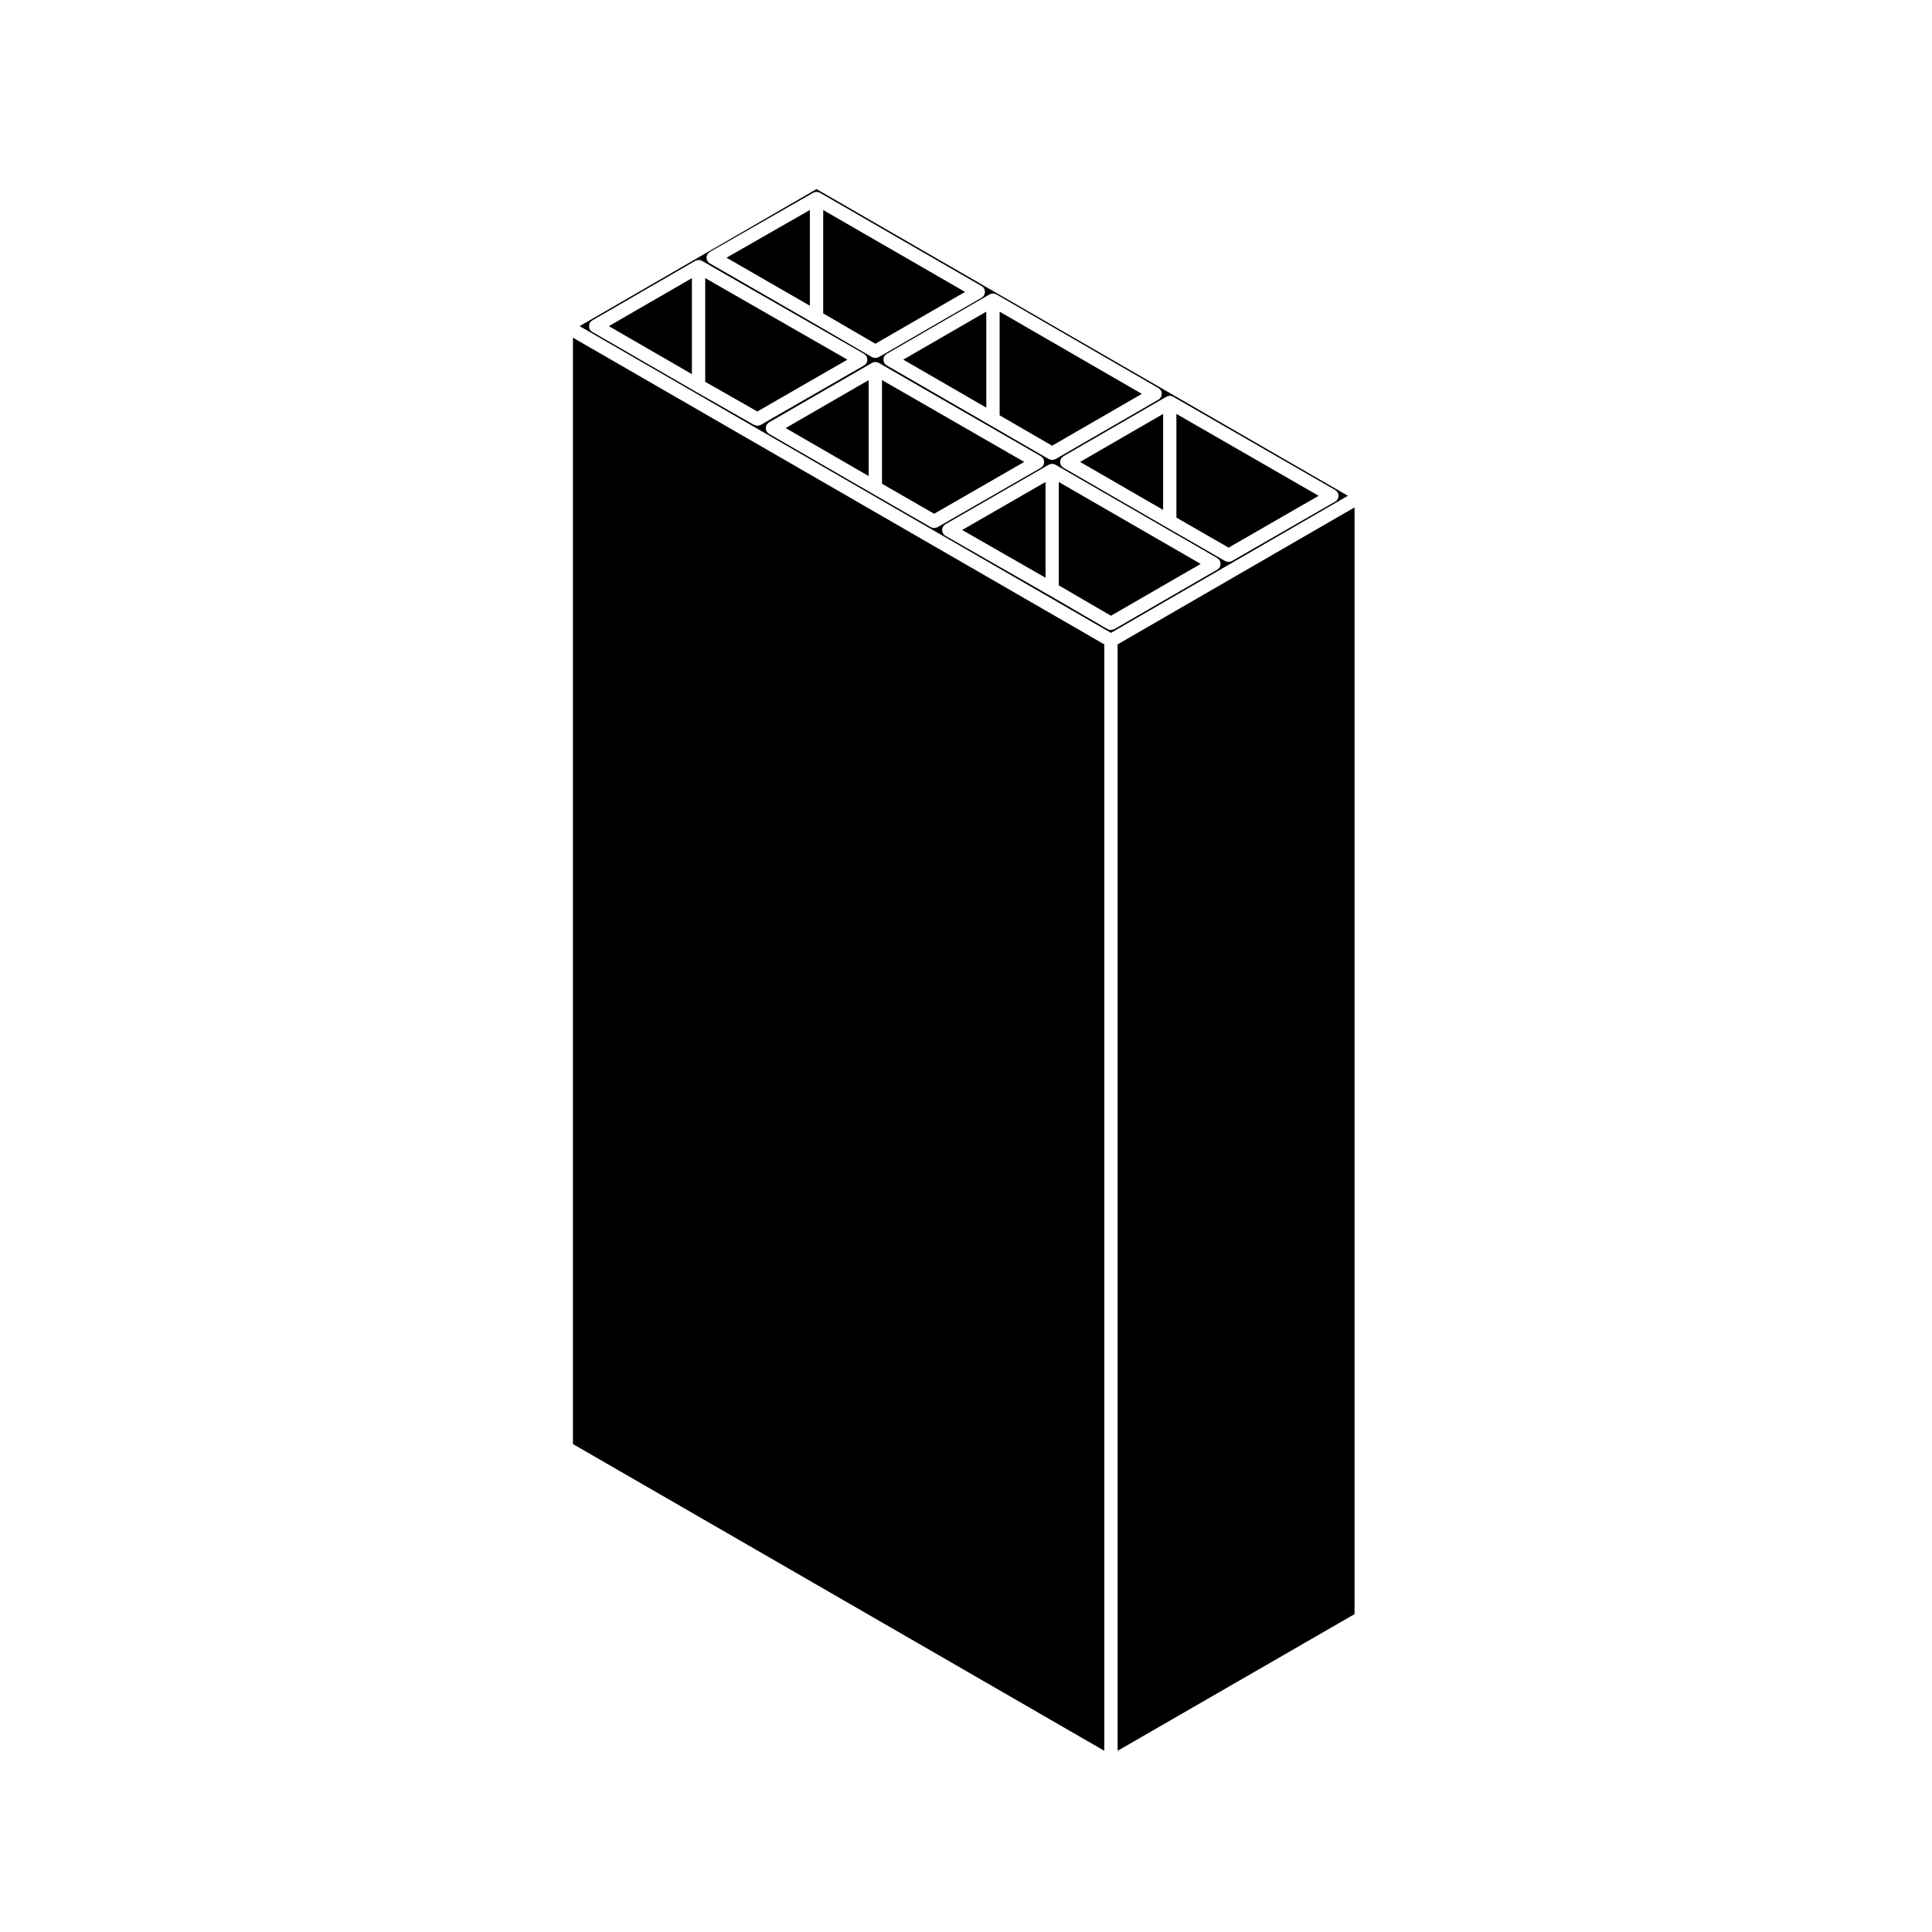
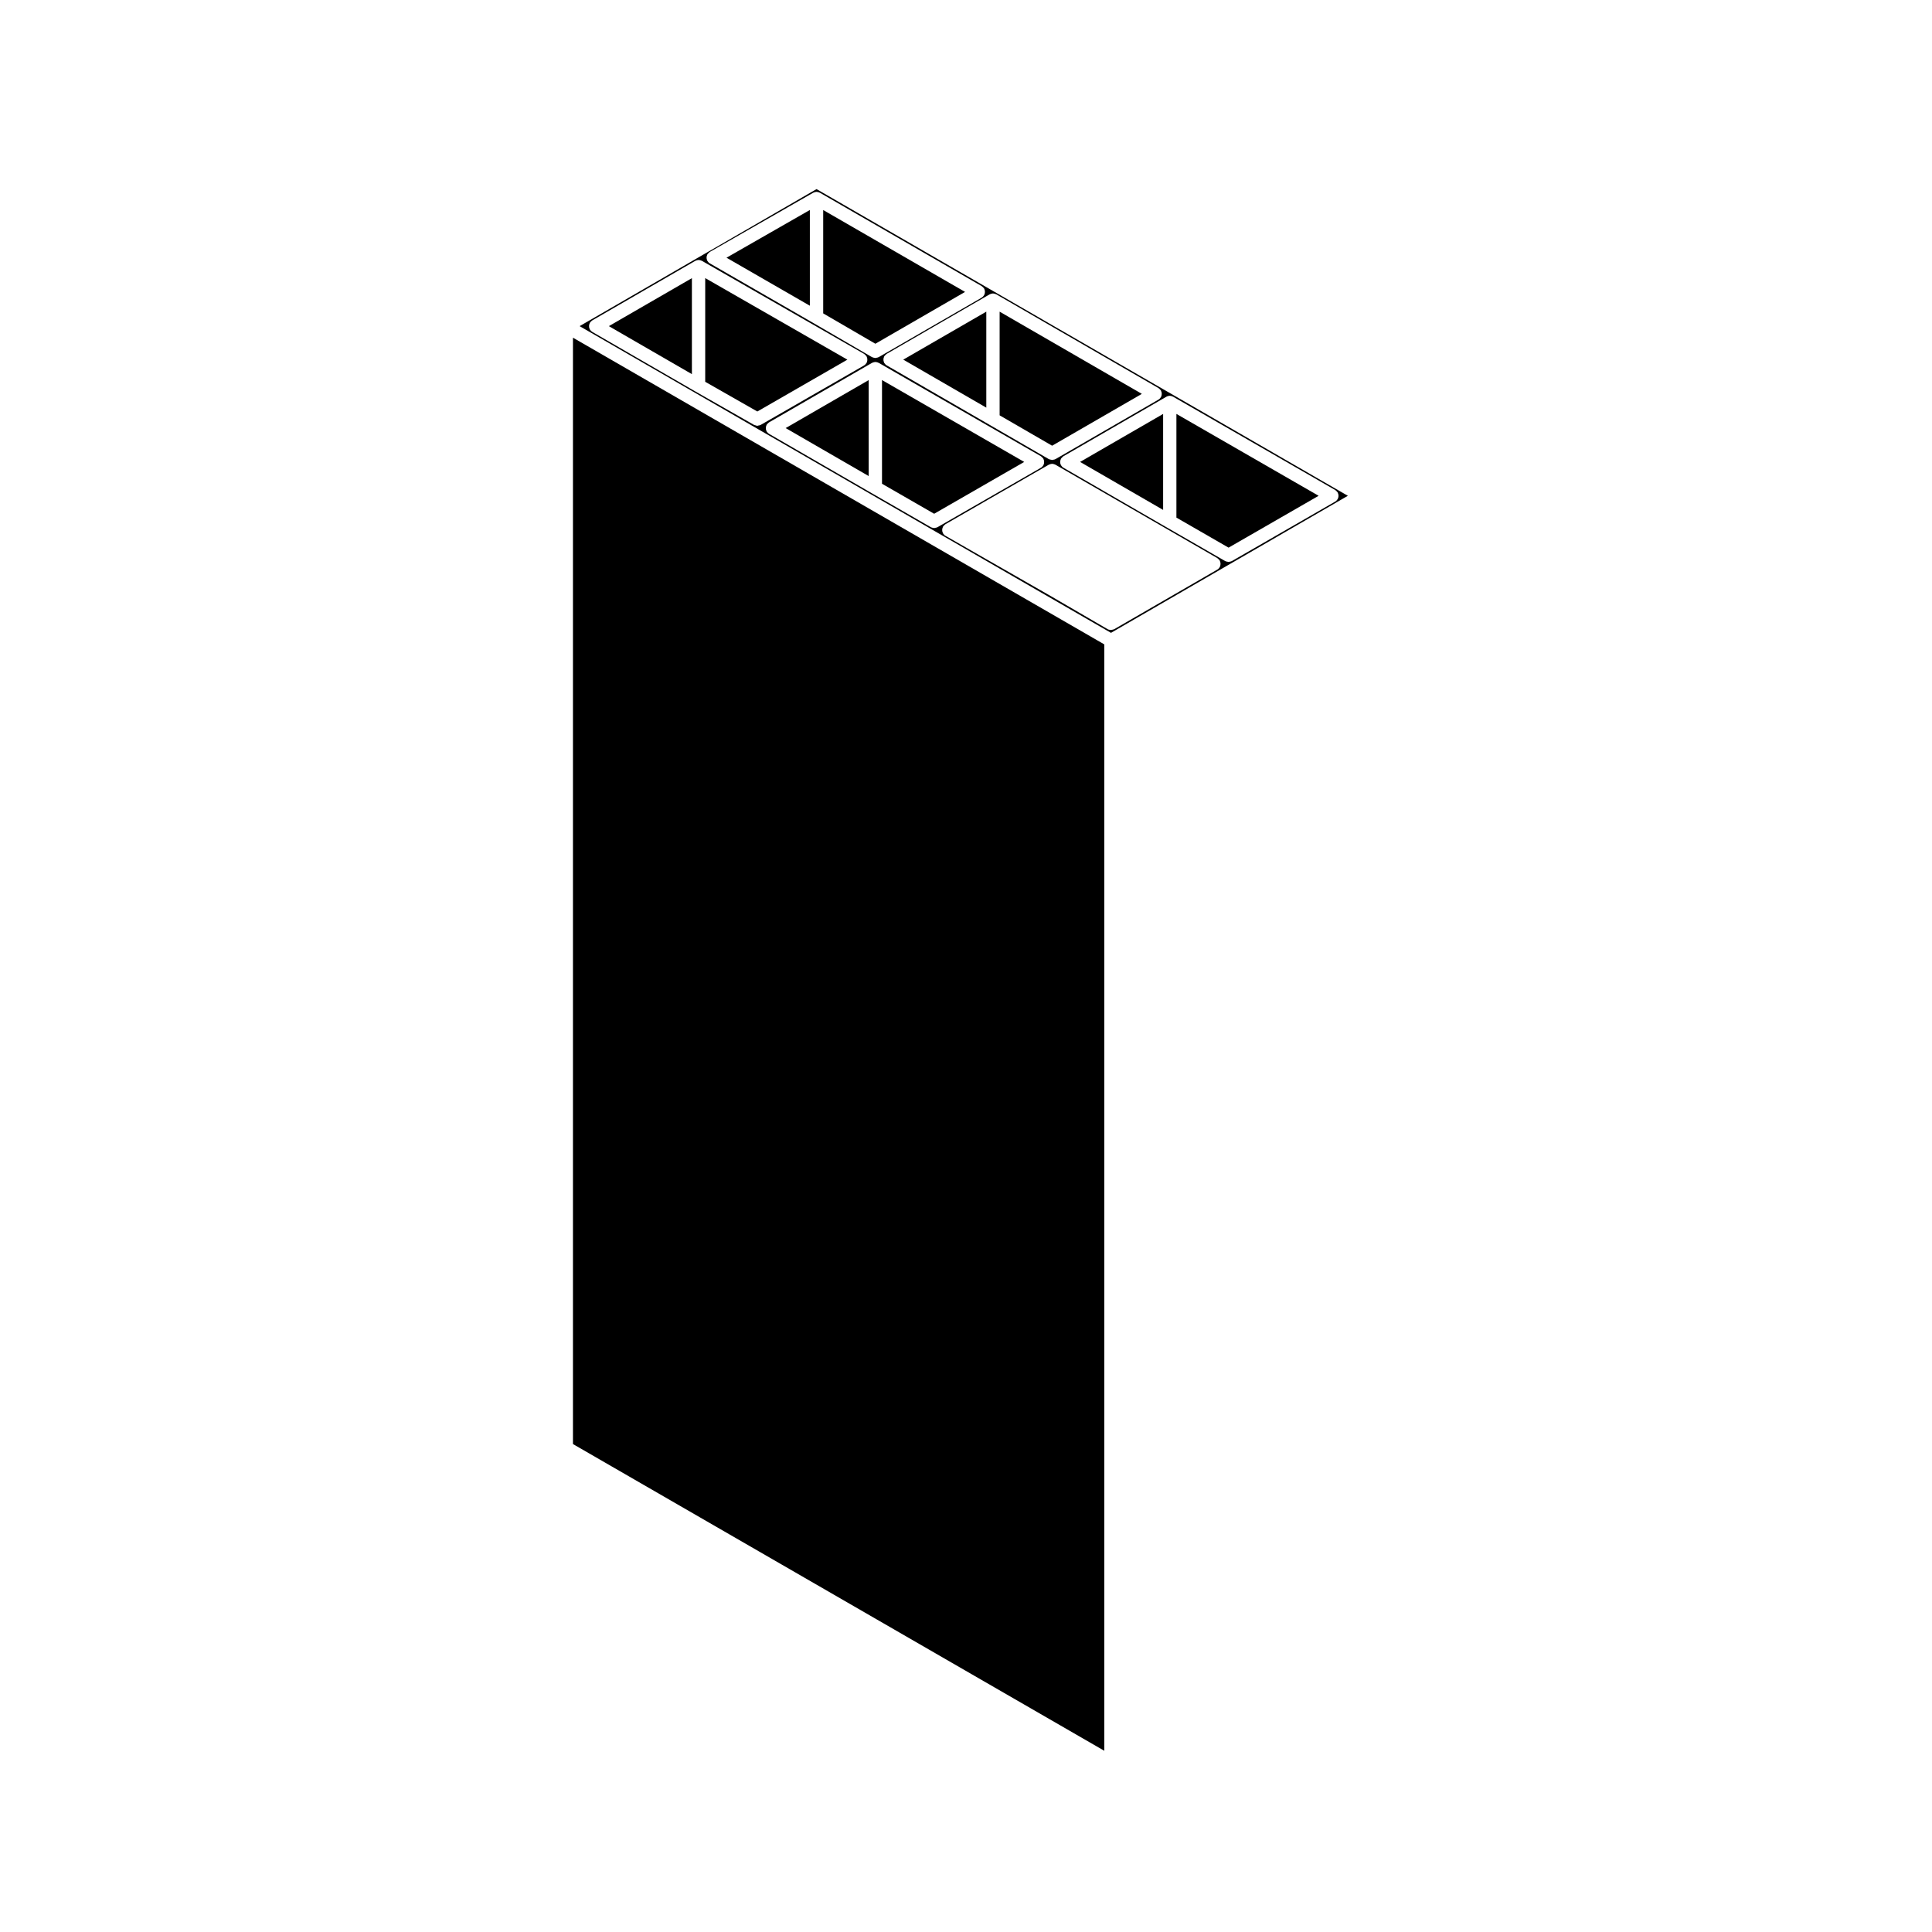
<svg xmlns="http://www.w3.org/2000/svg" fill="#000000" width="800px" height="800px" version="1.1" viewBox="144 144 512 512">
  <g>
-     <path d="m440.18 607.98 62.793-36.223v-293.3l-62.793 36.312z" />
    <path d="m436.65 314.77-140.81-81.281v293.2l140.81 81.285z" />
    <path d="m327.36 243.15v-25.438l-22.012 12.719z" />
-     <path d="m501.2 275.39-140.81-81.277-62.789 36.316 140.82 81.281zm-47.98-26.312c0.07-0.035 0.137-0.059 0.211-0.086 0.074-0.031 0.152-0.047 0.23-0.059 0.082-0.016 0.145-0.023 0.227-0.031 0.039 0 0.07-0.02 0.105-0.02s0.07 0.02 0.105 0.02c0.082 0.004 0.145 0.016 0.227 0.031s0.152 0.035 0.23 0.066c0.074 0.023 0.141 0.051 0.215 0.09 0.035 0.016 0.066 0.016 0.102 0.031l42.98 24.746c0.035 0.016 0.051 0.051 0.086 0.07 0.102 0.066 0.176 0.145 0.262 0.23s0.168 0.168 0.23 0.266c0.02 0.031 0.055 0.047 0.07 0.082 0.039 0.066 0.039 0.137 0.07 0.203 0.051 0.117 0.098 0.227 0.117 0.348 0.02 0.109 0.023 0.215 0.023 0.328 0 0.109-0.004 0.215-0.023 0.328-0.023 0.121-0.07 0.23-0.117 0.348-0.031 0.066-0.031 0.137-0.07 0.203-0.012 0.023-0.039 0.035-0.059 0.059-0.145 0.23-0.332 0.441-0.586 0.59l-0.012 0.004h-0.004l-27.383 15.766h-0.004c-0.195 0.109-0.43 0.141-0.648 0.176-0.082 0.012-0.145 0.059-0.227 0.059s-0.145-0.051-0.227-0.059c-0.223-0.031-0.453-0.059-0.648-0.176h-0.004l-15.582-8.973h-0.012l-27.297-15.773c-0.246-0.145-0.434-0.352-0.578-0.586-0.016-0.023-0.051-0.035-0.059-0.059-0.039-0.066-0.047-0.141-0.074-0.211-0.047-0.109-0.098-0.215-0.109-0.332-0.02-0.109-0.023-0.223-0.02-0.332-0.004-0.109 0-0.223 0.02-0.332 0.02-0.117 0.07-0.223 0.109-0.332 0.031-0.07 0.035-0.145 0.074-0.211 0.02-0.031 0.051-0.051 0.07-0.082 0.066-0.102 0.145-0.176 0.238-0.262 0.082-0.086 0.156-0.168 0.258-0.23 0.031-0.02 0.051-0.051 0.082-0.07l27.297-15.773c0.031-0.035 0.066-0.035 0.102-0.055zm-46.855-27.109c0.07-0.035 0.137-0.059 0.207-0.086 0.086-0.023 0.156-0.051 0.246-0.066 0.082-0.016 0.145-0.023 0.227-0.031 0.039 0 0.07-0.02 0.105-0.02s0.066 0.016 0.105 0.02c0.082 0.004 0.145 0.016 0.227 0.031 0.09 0.016 0.16 0.035 0.246 0.066 0.07 0.023 0.137 0.051 0.207 0.086 0.031 0.016 0.07 0.016 0.102 0.035l42.98 24.848c0.035 0.02 0.055 0.051 0.09 0.074 0.098 0.066 0.172 0.145 0.258 0.227 0.086 0.082 0.168 0.16 0.23 0.262 0.02 0.031 0.055 0.051 0.074 0.082 0.039 0.07 0.039 0.145 0.07 0.215 0.051 0.109 0.09 0.211 0.109 0.332 0.023 0.109 0.023 0.223 0.023 0.332s0 0.223-0.023 0.332c-0.023 0.117-0.066 0.227-0.109 0.332-0.031 0.07-0.031 0.145-0.07 0.211-0.02 0.023-0.051 0.035-0.066 0.059-0.145 0.227-0.328 0.438-0.586 0.586l-27.297 15.773h-0.012c-0.207 0.117-0.434 0.152-0.672 0.176-0.07 0.012-0.137 0.055-0.207 0.055-0.09 0-0.168-0.055-0.25-0.066-0.215-0.035-0.434-0.059-0.625-0.168h-0.012l-15.672-9.07-27.301-15.773c-0.25-0.145-0.434-0.352-0.586-0.586-0.016-0.023-0.047-0.035-0.059-0.059-0.039-0.066-0.039-0.141-0.07-0.211-0.047-0.109-0.09-0.215-0.109-0.332-0.02-0.109-0.023-0.223-0.02-0.332 0-0.109 0-0.223 0.02-0.332 0.02-0.117 0.066-0.223 0.109-0.332 0.031-0.07 0.031-0.145 0.07-0.211 0.02-0.031 0.051-0.051 0.07-0.082 0.066-0.102 0.152-0.176 0.23-0.262 0.082-0.082 0.16-0.16 0.25-0.223 0.031-0.02 0.051-0.055 0.086-0.074l27.301-15.781c0.031-0.02 0.07-0.02 0.102-0.035zm-75.09-10.016c0.023-0.117 0.07-0.227 0.117-0.344 0.031-0.066 0.031-0.141 0.07-0.207 0.02-0.035 0.051-0.051 0.07-0.082 0.066-0.102 0.152-0.18 0.238-0.266 0.086-0.082 0.16-0.16 0.262-0.227 0.031-0.02 0.051-0.055 0.086-0.074l27.398-15.68c0.031-0.016 0.066-0.016 0.098-0.031 0.07-0.035 0.141-0.066 0.215-0.09 0.082-0.031 0.156-0.047 0.238-0.066 0.074-0.012 0.145-0.023 0.215-0.031 0.035 0 0.07-0.02 0.105-0.02s0.07 0.02 0.105 0.02c0.082 0.004 0.152 0.02 0.227 0.035 0.082 0.016 0.156 0.031 0.23 0.059 0.074 0.023 0.145 0.055 0.215 0.09 0.031 0.016 0.066 0.016 0.102 0.031l42.891 24.754c0.031 0.016 0.051 0.051 0.082 0.07 0.102 0.066 0.188 0.152 0.273 0.238 0.082 0.086 0.16 0.16 0.223 0.25 0.02 0.031 0.055 0.051 0.074 0.086 0.039 0.066 0.039 0.145 0.07 0.211 0.047 0.109 0.09 0.215 0.109 0.332 0.02 0.109 0.023 0.223 0.023 0.332s0 0.215-0.023 0.328c-0.023 0.121-0.07 0.23-0.117 0.348-0.031 0.066-0.031 0.141-0.07 0.207-0.016 0.023-0.047 0.035-0.059 0.059-0.145 0.23-0.332 0.441-0.586 0.59l-27.301 15.773h-0.012c-0.195 0.109-0.418 0.141-0.641 0.172-0.082 0.012-0.152 0.059-0.227 0.059-0.059 0-0.117-0.039-0.18-0.047-0.242-0.031-0.484-0.07-0.695-0.191h-0.012l-15.586-9.07-27.383-15.77-0.012-0.004c-0.258-0.145-0.438-0.359-0.59-0.594-0.016-0.023-0.047-0.035-0.059-0.059-0.035-0.066-0.039-0.133-0.066-0.203-0.051-0.117-0.09-0.223-0.117-0.348-0.02-0.109-0.023-0.223-0.023-0.332 0-0.102 0-0.199 0.02-0.309zm14.305 44.656c-0.18 0.105-0.395 0.125-0.598 0.16-0.098 0.016-0.18 0.074-0.273 0.074-0.176 0-0.348-0.086-0.52-0.137-0.117-0.035-0.242-0.031-0.348-0.098l-15.586-8.883h-0.004l-27.301-15.773c-0.25-0.145-0.434-0.352-0.586-0.586-0.016-0.023-0.047-0.035-0.059-0.059-0.039-0.066-0.039-0.141-0.07-0.211-0.047-0.109-0.09-0.215-0.109-0.332-0.02-0.109-0.023-0.223-0.02-0.332 0-0.109 0-0.223 0.02-0.332 0.02-0.117 0.066-0.223 0.109-0.332 0.031-0.07 0.031-0.145 0.07-0.211 0.02-0.031 0.051-0.051 0.07-0.082 0.066-0.102 0.145-0.176 0.23-0.262s0.16-0.168 0.262-0.23c0.031-0.02 0.051-0.051 0.082-0.07l27.301-15.781c0.031-0.016 0.07-0.016 0.105-0.035 0.066-0.035 0.137-0.059 0.207-0.086 0.082-0.023 0.156-0.047 0.242-0.066 0.074-0.016 0.145-0.023 0.223-0.031 0.039 0 0.07-0.02 0.109-0.02 0.035 0 0.07 0.016 0.105 0.02 0.082 0.004 0.152 0.016 0.23 0.031 0.082 0.016 0.152 0.031 0.227 0.059 0.074 0.031 0.145 0.051 0.215 0.086 0.031 0.016 0.066 0.016 0.102 0.035l42.98 24.66c0.035 0.02 0.051 0.055 0.086 0.074 0.102 0.066 0.176 0.145 0.262 0.227 0.086 0.086 0.172 0.168 0.23 0.266 0.02 0.031 0.055 0.051 0.07 0.082 0.035 0.066 0.039 0.133 0.066 0.203 0.051 0.109 0.098 0.223 0.117 0.348 0.02 0.109 0.023 0.215 0.023 0.328 0 0.109 0 0.223-0.023 0.336-0.02 0.121-0.066 0.227-0.109 0.336-0.031 0.066-0.031 0.141-0.07 0.207-0.016 0.023-0.047 0.035-0.066 0.059-0.145 0.23-0.332 0.441-0.586 0.59l-0.004 0.004h-0.004l-27.41 15.766c0.004 0 0.004 0 0 0zm46.855 27.109c-0.203 0.109-0.43 0.141-0.648 0.176-0.074 0.012-0.145 0.059-0.223 0.059-0.074 0-0.145-0.051-0.223-0.059-0.223-0.031-0.453-0.059-0.648-0.176h-0.004l-15.582-8.973h-0.004l-27.301-15.773c-0.25-0.145-0.434-0.352-0.586-0.586-0.016-0.023-0.047-0.035-0.059-0.059-0.039-0.066-0.039-0.141-0.07-0.211-0.047-0.109-0.09-0.215-0.109-0.332-0.02-0.109-0.023-0.223-0.02-0.332 0-0.109 0-0.223 0.02-0.332 0.02-0.117 0.066-0.223 0.109-0.332 0.031-0.07 0.031-0.145 0.07-0.211 0.02-0.031 0.051-0.051 0.07-0.082 0.066-0.102 0.145-0.176 0.23-0.262 0.086-0.086 0.16-0.168 0.258-0.227 0.031-0.02 0.051-0.055 0.086-0.074l27.301-15.773c0.031-0.02 0.07-0.016 0.105-0.035 0.066-0.031 0.133-0.059 0.207-0.086 0.082-0.023 0.16-0.051 0.242-0.066 0.082-0.016 0.152-0.023 0.23-0.031 0.035 0 0.066-0.02 0.102-0.02 0.035 0 0.066 0.016 0.102 0.02 0.082 0.004 0.152 0.016 0.227 0.031 0.086 0.016 0.16 0.035 0.242 0.066 0.074 0.023 0.141 0.055 0.211 0.09 0.031 0.016 0.066 0.016 0.102 0.031l42.98 24.746c0.031 0.016 0.051 0.051 0.082 0.07 0.102 0.066 0.18 0.152 0.266 0.238 0.09 0.086 0.168 0.168 0.23 0.262 0.023 0.031 0.055 0.047 0.074 0.082 0.035 0.066 0.039 0.137 0.07 0.203 0.047 0.117 0.09 0.227 0.109 0.348 0.023 0.109 0.023 0.215 0.023 0.328 0 0.109 0 0.215-0.023 0.328-0.023 0.121-0.07 0.23-0.109 0.348-0.031 0.066-0.035 0.137-0.07 0.203-0.02 0.023-0.051 0.035-0.066 0.059-0.145 0.23-0.328 0.441-0.586 0.59l-0.012 0.004-27.406 15.75c0.004 0 0-0.004 0 0zm45.102 27.016h-0.012l-15.586-9.07c-0.004 0-0.012-0.004-0.012-0.004l-27.367-15.664h-0.004-0.004c-0.258-0.145-0.438-0.352-0.59-0.586-0.016-0.023-0.047-0.035-0.059-0.066-0.035-0.066-0.039-0.137-0.07-0.207-0.047-0.109-0.09-0.223-0.117-0.344-0.02-0.109-0.023-0.223-0.023-0.332s0-0.215 0.023-0.332c0.02-0.121 0.066-0.23 0.117-0.348 0.023-0.066 0.031-0.137 0.066-0.203 0.02-0.035 0.051-0.051 0.07-0.086 0.059-0.098 0.141-0.172 0.223-0.258 0.09-0.09 0.176-0.176 0.277-0.246 0.031-0.02 0.047-0.051 0.074-0.066l27.398-15.773c0.035-0.016 0.066-0.016 0.102-0.031 0.07-0.035 0.137-0.066 0.211-0.09 0.082-0.031 0.156-0.047 0.246-0.066 0.07-0.016 0.141-0.023 0.215-0.031 0.039 0 0.07-0.02 0.105-0.02 0.035 0 0.07 0.02 0.105 0.02 0.074 0.004 0.145 0.016 0.215 0.031 0.09 0.016 0.168 0.035 0.246 0.066 0.074 0.023 0.141 0.055 0.211 0.09 0.035 0.016 0.066 0.016 0.102 0.031l42.891 24.746c0.031 0.016 0.051 0.051 0.082 0.07 0.102 0.066 0.18 0.152 0.266 0.238 0.09 0.082 0.168 0.156 0.227 0.258 0.023 0.031 0.059 0.051 0.082 0.082 0.039 0.066 0.039 0.145 0.07 0.211 0.051 0.109 0.09 0.215 0.109 0.332 0.023 0.109 0.023 0.223 0.023 0.332s0 0.215-0.023 0.328c-0.023 0.121-0.07 0.23-0.109 0.348-0.031 0.066-0.035 0.141-0.07 0.207-0.02 0.023-0.051 0.035-0.059 0.059-0.145 0.23-0.332 0.441-0.59 0.59l-27.297 15.781h-0.016c-0.203 0.109-0.43 0.145-0.656 0.176-0.07 0.012-0.137 0.059-0.215 0.059-0.051 0-0.098-0.035-0.141-0.035-0.262-0.02-0.52-0.062-0.738-0.195z" />
+     <path d="m501.2 275.39-140.81-81.277-62.789 36.316 140.82 81.281zm-47.98-26.312c0.07-0.035 0.137-0.059 0.211-0.086 0.074-0.031 0.152-0.047 0.23-0.059 0.082-0.016 0.145-0.023 0.227-0.031 0.039 0 0.07-0.02 0.105-0.02s0.07 0.02 0.105 0.02c0.082 0.004 0.145 0.016 0.227 0.031s0.152 0.035 0.23 0.066c0.074 0.023 0.141 0.051 0.215 0.09 0.035 0.016 0.066 0.016 0.102 0.031l42.98 24.746c0.035 0.016 0.051 0.051 0.086 0.07 0.102 0.066 0.176 0.145 0.262 0.23s0.168 0.168 0.23 0.266c0.02 0.031 0.055 0.047 0.07 0.082 0.039 0.066 0.039 0.137 0.07 0.203 0.051 0.117 0.098 0.227 0.117 0.348 0.02 0.109 0.023 0.215 0.023 0.328 0 0.109-0.004 0.215-0.023 0.328-0.023 0.121-0.07 0.23-0.117 0.348-0.031 0.066-0.031 0.137-0.07 0.203-0.012 0.023-0.039 0.035-0.059 0.059-0.145 0.23-0.332 0.441-0.586 0.59l-0.012 0.004h-0.004l-27.383 15.766h-0.004c-0.195 0.109-0.43 0.141-0.648 0.176-0.082 0.012-0.145 0.059-0.227 0.059s-0.145-0.051-0.227-0.059c-0.223-0.031-0.453-0.059-0.648-0.176h-0.004l-15.582-8.973h-0.012l-27.297-15.773c-0.246-0.145-0.434-0.352-0.578-0.586-0.016-0.023-0.051-0.035-0.059-0.059-0.039-0.066-0.047-0.141-0.074-0.211-0.047-0.109-0.098-0.215-0.109-0.332-0.02-0.109-0.023-0.223-0.02-0.332-0.004-0.109 0-0.223 0.02-0.332 0.02-0.117 0.07-0.223 0.109-0.332 0.031-0.07 0.035-0.145 0.074-0.211 0.02-0.031 0.051-0.051 0.07-0.082 0.066-0.102 0.145-0.176 0.238-0.262 0.082-0.086 0.156-0.168 0.258-0.23 0.031-0.02 0.051-0.051 0.082-0.07l27.297-15.773c0.031-0.035 0.066-0.035 0.102-0.055zm-46.855-27.109c0.07-0.035 0.137-0.059 0.207-0.086 0.086-0.023 0.156-0.051 0.246-0.066 0.082-0.016 0.145-0.023 0.227-0.031 0.039 0 0.07-0.02 0.105-0.02s0.066 0.016 0.105 0.02c0.082 0.004 0.145 0.016 0.227 0.031 0.09 0.016 0.16 0.035 0.246 0.066 0.07 0.023 0.137 0.051 0.207 0.086 0.031 0.016 0.07 0.016 0.102 0.035l42.98 24.848c0.035 0.02 0.055 0.051 0.09 0.074 0.098 0.066 0.172 0.145 0.258 0.227 0.086 0.082 0.168 0.16 0.23 0.262 0.02 0.031 0.055 0.051 0.074 0.082 0.039 0.07 0.039 0.145 0.07 0.215 0.051 0.109 0.09 0.211 0.109 0.332 0.023 0.109 0.023 0.223 0.023 0.332s0 0.223-0.023 0.332c-0.023 0.117-0.066 0.227-0.109 0.332-0.031 0.07-0.031 0.145-0.07 0.211-0.02 0.023-0.051 0.035-0.066 0.059-0.145 0.227-0.328 0.438-0.586 0.586l-27.297 15.773h-0.012c-0.207 0.117-0.434 0.152-0.672 0.176-0.07 0.012-0.137 0.055-0.207 0.055-0.09 0-0.168-0.055-0.25-0.066-0.215-0.035-0.434-0.059-0.625-0.168h-0.012l-15.672-9.07-27.301-15.773c-0.25-0.145-0.434-0.352-0.586-0.586-0.016-0.023-0.047-0.035-0.059-0.059-0.039-0.066-0.039-0.141-0.07-0.211-0.047-0.109-0.09-0.215-0.109-0.332-0.02-0.109-0.023-0.223-0.02-0.332 0-0.109 0-0.223 0.02-0.332 0.02-0.117 0.066-0.223 0.109-0.332 0.031-0.07 0.031-0.145 0.07-0.211 0.02-0.031 0.051-0.051 0.07-0.082 0.066-0.102 0.152-0.176 0.23-0.262 0.082-0.082 0.16-0.16 0.25-0.223 0.031-0.02 0.051-0.055 0.086-0.074l27.301-15.781c0.031-0.02 0.07-0.02 0.102-0.035zm-75.09-10.016c0.023-0.117 0.07-0.227 0.117-0.344 0.031-0.066 0.031-0.141 0.07-0.207 0.02-0.035 0.051-0.051 0.07-0.082 0.066-0.102 0.152-0.18 0.238-0.266 0.086-0.082 0.16-0.16 0.262-0.227 0.031-0.02 0.051-0.055 0.086-0.074l27.398-15.68c0.031-0.016 0.066-0.016 0.098-0.031 0.07-0.035 0.141-0.066 0.215-0.09 0.082-0.031 0.156-0.047 0.238-0.066 0.074-0.012 0.145-0.023 0.215-0.031 0.035 0 0.07-0.02 0.105-0.02s0.07 0.02 0.105 0.02c0.082 0.004 0.152 0.02 0.227 0.035 0.082 0.016 0.156 0.031 0.23 0.059 0.074 0.023 0.145 0.055 0.215 0.09 0.031 0.016 0.066 0.016 0.102 0.031l42.891 24.754c0.031 0.016 0.051 0.051 0.082 0.07 0.102 0.066 0.188 0.152 0.273 0.238 0.082 0.086 0.16 0.16 0.223 0.25 0.02 0.031 0.055 0.051 0.074 0.086 0.039 0.066 0.039 0.145 0.07 0.211 0.047 0.109 0.09 0.215 0.109 0.332 0.02 0.109 0.023 0.223 0.023 0.332s0 0.215-0.023 0.328c-0.023 0.121-0.07 0.23-0.117 0.348-0.031 0.066-0.031 0.141-0.07 0.207-0.016 0.023-0.047 0.035-0.059 0.059-0.145 0.23-0.332 0.441-0.586 0.59l-27.301 15.773h-0.012c-0.195 0.109-0.418 0.141-0.641 0.172-0.082 0.012-0.152 0.059-0.227 0.059-0.059 0-0.117-0.039-0.18-0.047-0.242-0.031-0.484-0.07-0.695-0.191h-0.012l-15.586-9.07-27.383-15.77-0.012-0.004c-0.258-0.145-0.438-0.359-0.59-0.594-0.016-0.023-0.047-0.035-0.059-0.059-0.035-0.066-0.039-0.133-0.066-0.203-0.051-0.117-0.09-0.223-0.117-0.348-0.02-0.109-0.023-0.223-0.023-0.332 0-0.102 0-0.199 0.02-0.309zm14.305 44.656c-0.18 0.105-0.395 0.125-0.598 0.16-0.098 0.016-0.18 0.074-0.273 0.074-0.176 0-0.348-0.086-0.52-0.137-0.117-0.035-0.242-0.031-0.348-0.098l-15.586-8.883h-0.004l-27.301-15.773c-0.25-0.145-0.434-0.352-0.586-0.586-0.016-0.023-0.047-0.035-0.059-0.059-0.039-0.066-0.039-0.141-0.07-0.211-0.047-0.109-0.09-0.215-0.109-0.332-0.02-0.109-0.023-0.223-0.02-0.332 0-0.109 0-0.223 0.02-0.332 0.02-0.117 0.066-0.223 0.109-0.332 0.031-0.07 0.031-0.145 0.07-0.211 0.02-0.031 0.051-0.051 0.07-0.082 0.066-0.102 0.145-0.176 0.23-0.262s0.16-0.168 0.262-0.23c0.031-0.02 0.051-0.051 0.082-0.07l27.301-15.781c0.031-0.016 0.07-0.016 0.105-0.035 0.066-0.035 0.137-0.059 0.207-0.086 0.082-0.023 0.156-0.047 0.242-0.066 0.074-0.016 0.145-0.023 0.223-0.031 0.039 0 0.07-0.02 0.109-0.02 0.035 0 0.07 0.016 0.105 0.02 0.082 0.004 0.152 0.016 0.23 0.031 0.082 0.016 0.152 0.031 0.227 0.059 0.074 0.031 0.145 0.051 0.215 0.086 0.031 0.016 0.066 0.016 0.102 0.035l42.98 24.66c0.035 0.02 0.051 0.055 0.086 0.074 0.102 0.066 0.176 0.145 0.262 0.227 0.086 0.086 0.172 0.168 0.23 0.266 0.02 0.031 0.055 0.051 0.07 0.082 0.035 0.066 0.039 0.133 0.066 0.203 0.051 0.109 0.098 0.223 0.117 0.348 0.02 0.109 0.023 0.215 0.023 0.328 0 0.109 0 0.223-0.023 0.336-0.02 0.121-0.066 0.227-0.109 0.336-0.031 0.066-0.031 0.141-0.07 0.207-0.016 0.023-0.047 0.035-0.066 0.059-0.145 0.23-0.332 0.441-0.586 0.59l-0.004 0.004h-0.004c0.004 0 0.004 0 0 0zm46.855 27.109c-0.203 0.109-0.43 0.141-0.648 0.176-0.074 0.012-0.145 0.059-0.223 0.059-0.074 0-0.145-0.051-0.223-0.059-0.223-0.031-0.453-0.059-0.648-0.176h-0.004l-15.582-8.973h-0.004l-27.301-15.773c-0.25-0.145-0.434-0.352-0.586-0.586-0.016-0.023-0.047-0.035-0.059-0.059-0.039-0.066-0.039-0.141-0.07-0.211-0.047-0.109-0.09-0.215-0.109-0.332-0.02-0.109-0.023-0.223-0.02-0.332 0-0.109 0-0.223 0.02-0.332 0.02-0.117 0.066-0.223 0.109-0.332 0.031-0.07 0.031-0.145 0.07-0.211 0.02-0.031 0.051-0.051 0.07-0.082 0.066-0.102 0.145-0.176 0.23-0.262 0.086-0.086 0.16-0.168 0.258-0.227 0.031-0.02 0.051-0.055 0.086-0.074l27.301-15.773c0.031-0.02 0.07-0.016 0.105-0.035 0.066-0.031 0.133-0.059 0.207-0.086 0.082-0.023 0.16-0.051 0.242-0.066 0.082-0.016 0.152-0.023 0.23-0.031 0.035 0 0.066-0.02 0.102-0.02 0.035 0 0.066 0.016 0.102 0.02 0.082 0.004 0.152 0.016 0.227 0.031 0.086 0.016 0.16 0.035 0.242 0.066 0.074 0.023 0.141 0.055 0.211 0.09 0.031 0.016 0.066 0.016 0.102 0.031l42.98 24.746c0.031 0.016 0.051 0.051 0.082 0.07 0.102 0.066 0.18 0.152 0.266 0.238 0.09 0.086 0.168 0.168 0.23 0.262 0.023 0.031 0.055 0.047 0.074 0.082 0.035 0.066 0.039 0.137 0.07 0.203 0.047 0.117 0.09 0.227 0.109 0.348 0.023 0.109 0.023 0.215 0.023 0.328 0 0.109 0 0.215-0.023 0.328-0.023 0.121-0.07 0.23-0.109 0.348-0.031 0.066-0.035 0.137-0.07 0.203-0.02 0.023-0.051 0.035-0.066 0.059-0.145 0.23-0.328 0.441-0.586 0.59l-0.012 0.004-27.406 15.75c0.004 0 0-0.004 0 0zm45.102 27.016h-0.012l-15.586-9.07c-0.004 0-0.012-0.004-0.012-0.004l-27.367-15.664h-0.004-0.004c-0.258-0.145-0.438-0.352-0.59-0.586-0.016-0.023-0.047-0.035-0.059-0.066-0.035-0.066-0.039-0.137-0.07-0.207-0.047-0.109-0.09-0.223-0.117-0.344-0.02-0.109-0.023-0.223-0.023-0.332s0-0.215 0.023-0.332c0.02-0.121 0.066-0.23 0.117-0.348 0.023-0.066 0.031-0.137 0.066-0.203 0.02-0.035 0.051-0.051 0.07-0.086 0.059-0.098 0.141-0.172 0.223-0.258 0.09-0.09 0.176-0.176 0.277-0.246 0.031-0.02 0.047-0.051 0.074-0.066l27.398-15.773c0.035-0.016 0.066-0.016 0.102-0.031 0.07-0.035 0.137-0.066 0.211-0.09 0.082-0.031 0.156-0.047 0.246-0.066 0.07-0.016 0.141-0.023 0.215-0.031 0.039 0 0.07-0.02 0.105-0.02 0.035 0 0.07 0.02 0.105 0.02 0.074 0.004 0.145 0.016 0.215 0.031 0.09 0.016 0.168 0.035 0.246 0.066 0.074 0.023 0.141 0.055 0.211 0.09 0.035 0.016 0.066 0.016 0.102 0.031l42.891 24.746c0.031 0.016 0.051 0.051 0.082 0.07 0.102 0.066 0.18 0.152 0.266 0.238 0.09 0.082 0.168 0.156 0.227 0.258 0.023 0.031 0.059 0.051 0.082 0.082 0.039 0.066 0.039 0.145 0.07 0.211 0.051 0.109 0.09 0.215 0.109 0.332 0.023 0.109 0.023 0.223 0.023 0.332s0 0.215-0.023 0.328c-0.023 0.121-0.07 0.23-0.109 0.348-0.031 0.066-0.035 0.141-0.07 0.207-0.02 0.023-0.051 0.035-0.059 0.059-0.145 0.23-0.332 0.441-0.59 0.59l-27.297 15.781h-0.016c-0.203 0.109-0.43 0.145-0.656 0.176-0.07 0.012-0.137 0.059-0.215 0.059-0.051 0-0.098-0.035-0.141-0.035-0.262-0.02-0.52-0.062-0.738-0.195z" />
    <path d="m399.75 221.36-37.594-21.699v27.391l13.824 8.043z" />
    <path d="m330.89 245.18 13.812 7.871 23.863-13.738-37.676-21.617z" />
    <path d="m493.45 275.39-37.688-21.699v27.48l13.824 7.961z" />
    <path d="m446.6 248.38-37.688-21.785v27.473l13.91 8.051z" />
    <path d="m452.24 253.7-22.008 12.715 22.008 12.715z" />
    <path d="m358.62 199.65-22.09 12.645 22.09 12.727z" />
    <path d="m405.38 226.59-22.008 12.715 22.008 12.723z" />
-     <path d="m421.07 297.1v-25.363l-22.09 12.715z" />
-     <path d="m462.19 293.44-37.598-21.699v27.391l13.824 8.047z" />
    <path d="m374.21 270.16v-25.43l-22.004 12.715z" />
    <path d="m377.74 272.2 13.82 7.953 23.867-13.738-37.688-21.695z" />
  </g>
</svg>